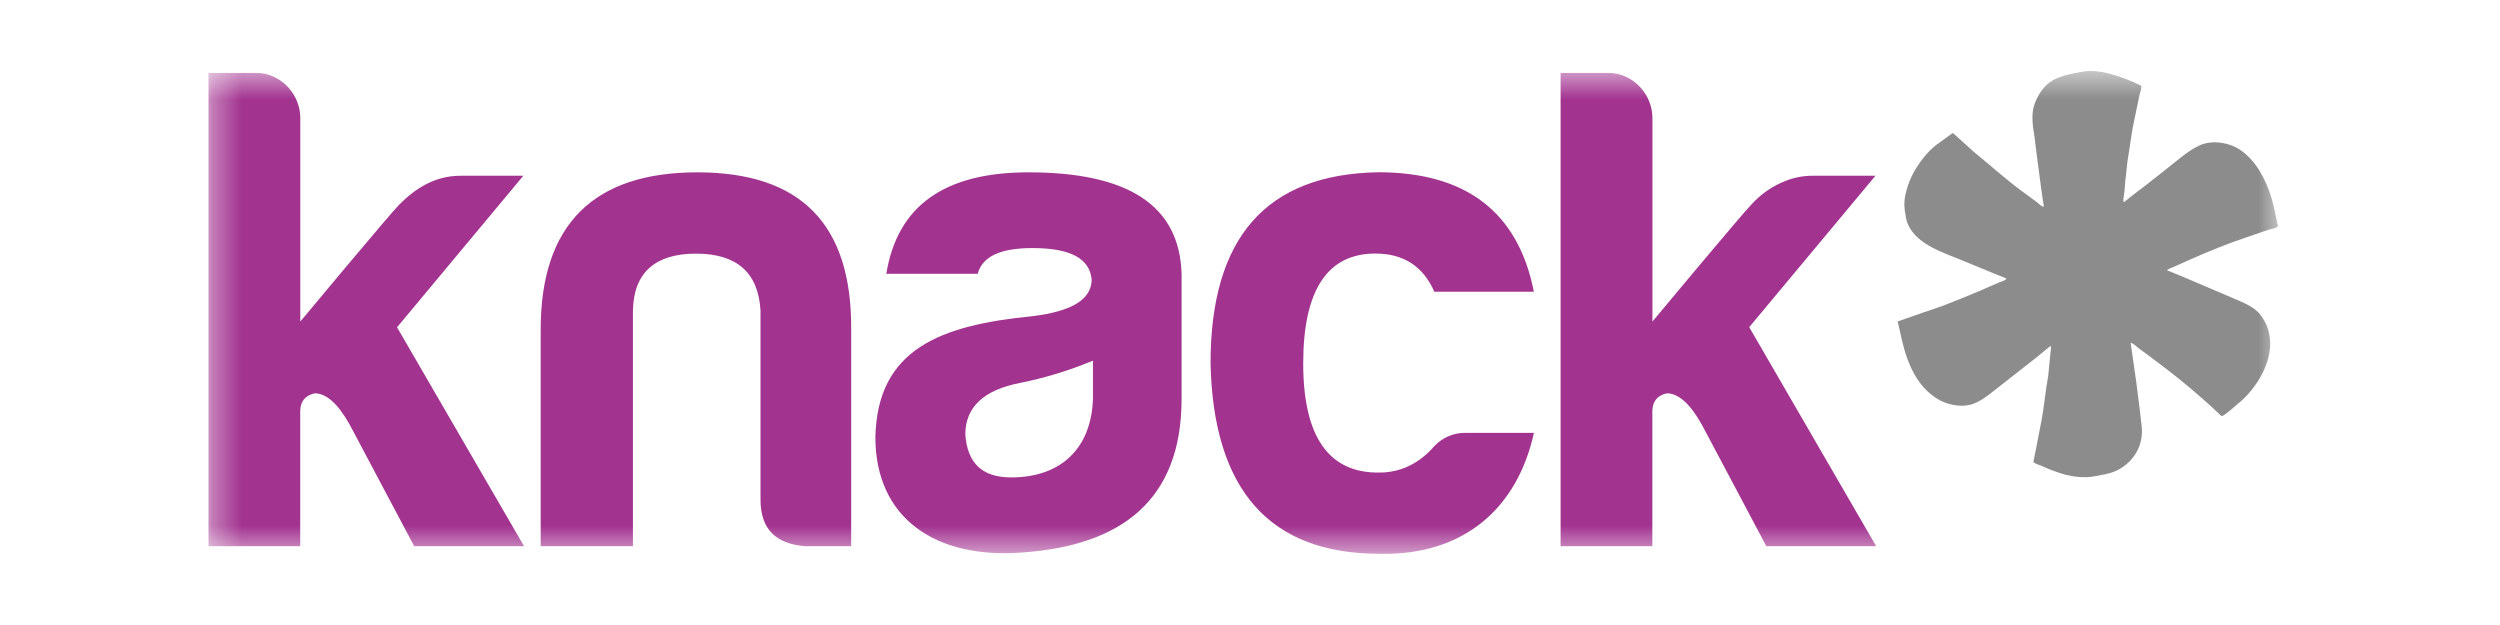
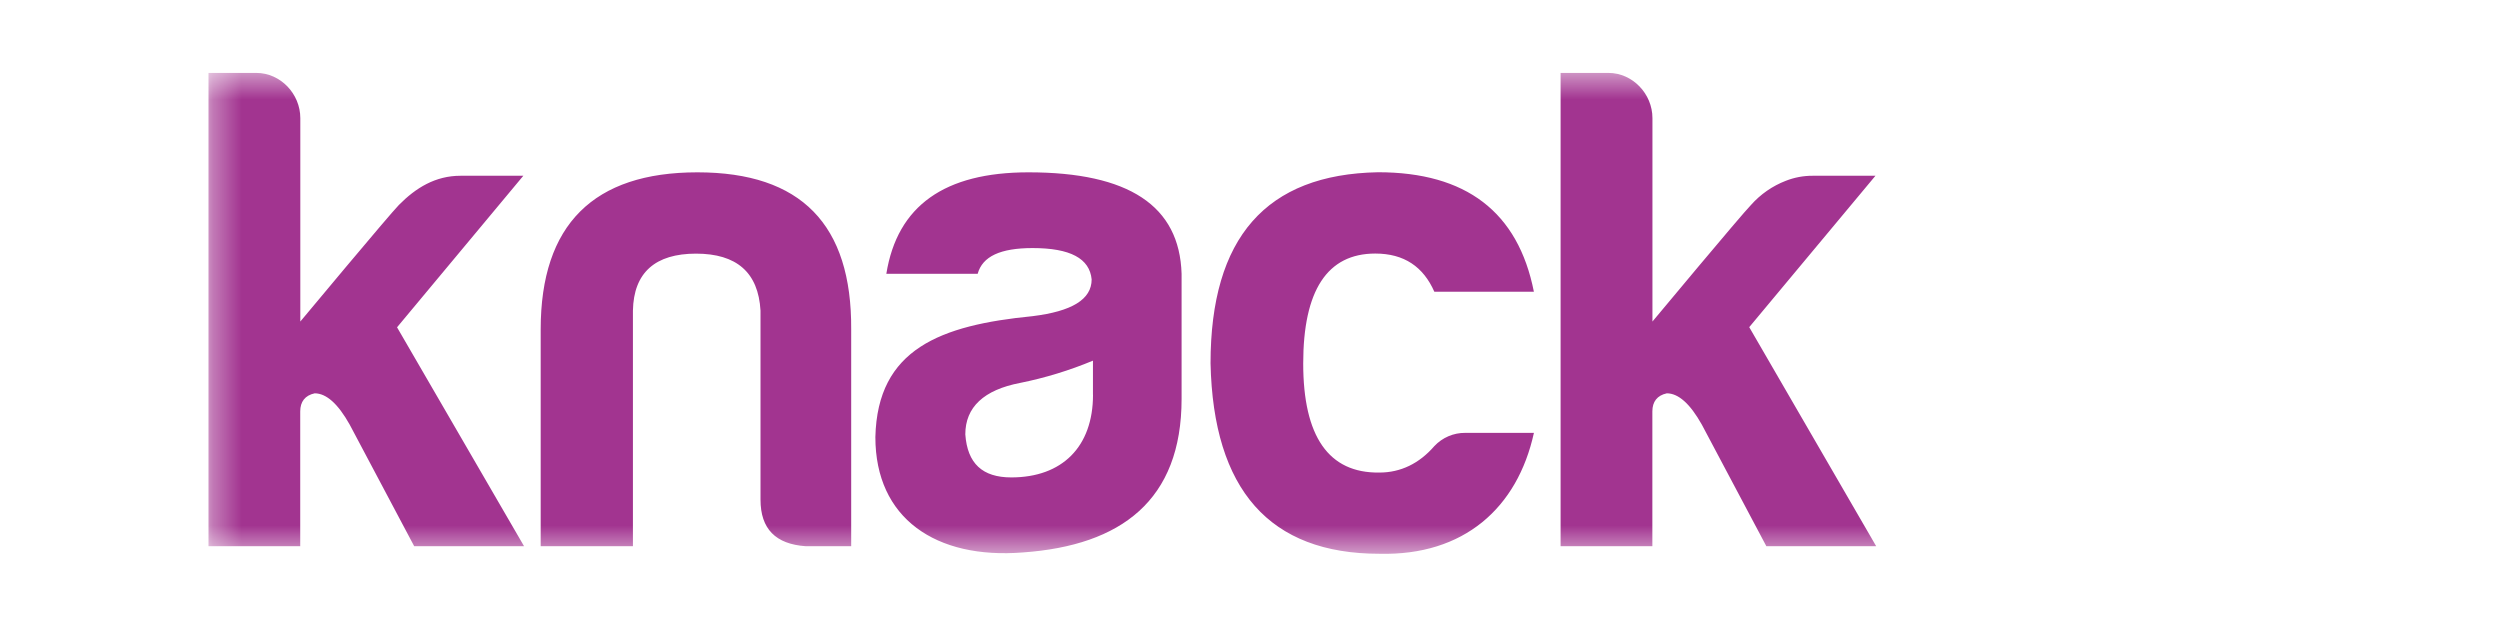
<svg xmlns="http://www.w3.org/2000/svg" width="88" height="22" viewBox="0 0 88 22" fill="none">
  <mask id="mask0_2001_25349" style="mask-type:luminance" maskUnits="userSpaceOnUse" x="7" y="2" width="74" height="18">
    <path d="M80.361 2.5H7.339V19.494H80.361V2.5Z" fill="white" />
  </mask>
  <g mask="url(#mask0_2001_25349)">
-     <path fill-rule="evenodd" clip-rule="evenodd" d="M76.489 9.405L77.094 9.135C77.722 8.859 78.38 8.584 79.053 8.361L79.844 8.09C79.936 8.057 80.117 8.043 80.171 7.97H80.189C80.108 7.662 80.057 7.301 79.963 6.991C79.747 6.276 79.397 5.641 78.842 5.267C78.499 5.036 77.907 4.908 77.44 5.111C77.027 5.291 76.603 5.682 76.254 5.952C75.882 6.239 75.518 6.538 75.144 6.815L74.771 7.109H74.747C74.739 7.027 74.745 6.943 74.764 6.863C74.804 6.622 74.796 6.386 74.836 6.16L74.883 5.704C74.973 5.178 75.028 4.649 75.144 4.142L75.311 3.34C75.334 3.249 75.386 3.113 75.376 3.021C75.006 2.836 74.617 2.689 74.218 2.583C73.958 2.517 73.615 2.471 73.322 2.521C72.686 2.633 72.217 2.729 71.892 3.152C71.752 3.332 71.649 3.538 71.587 3.758C71.504 4.052 71.552 4.46 71.605 4.749L71.688 5.416L71.854 6.665L71.943 7.278C71.843 7.266 71.754 7.155 71.682 7.104C71.499 6.971 71.316 6.836 71.134 6.702C70.558 6.274 70.037 5.797 69.484 5.35L68.76 4.696L68.725 4.689L68.144 5.11C67.833 5.357 67.577 5.696 67.372 6.047C67.256 6.258 67.167 6.482 67.105 6.714C67.039 6.928 67.019 7.153 67.044 7.375C67.078 7.575 67.086 7.717 67.15 7.873C67.468 8.642 68.478 8.909 69.239 9.236L70.159 9.615L70.621 9.8V9.818C70.566 9.886 70.433 9.913 70.348 9.95C70.122 10.048 69.895 10.151 69.66 10.25C69.233 10.429 68.788 10.612 68.348 10.779L67.678 11.007L66.799 11.315L66.948 11.976C67.162 12.885 67.511 13.616 68.2 14.043C68.517 14.238 69.057 14.379 69.499 14.199C69.819 14.068 70.069 13.84 70.33 13.643L71.677 12.586L72.175 12.178C72.209 12.209 72.188 12.359 72.175 12.436L72.098 13.217C71.987 13.825 71.945 14.434 71.819 15.019L71.575 16.268C71.654 16.33 71.767 16.359 71.866 16.4C72.134 16.524 72.412 16.628 72.697 16.709C72.973 16.779 73.374 16.832 73.699 16.77C73.983 16.714 74.217 16.688 74.447 16.59C74.988 16.362 75.52 15.758 75.373 14.884L75.319 14.416L75.197 13.449L75.001 12.08V12.068C75.105 12.089 75.196 12.197 75.275 12.253C75.489 12.406 75.695 12.566 75.904 12.721C76.707 13.316 77.474 13.96 78.2 14.649C78.314 14.632 78.699 14.272 78.805 14.187C79.348 13.751 80.16 12.653 79.837 11.596C79.782 11.421 79.697 11.256 79.588 11.109C79.362 10.804 78.993 10.663 78.621 10.503L76.93 9.782L76.277 9.512V9.506C76.342 9.462 76.414 9.428 76.489 9.405Z" fill="#8C8C8C" />
    <path fill-rule="evenodd" clip-rule="evenodd" d="M24.548 6.066C20.899 6.066 19.032 7.9 19.032 11.595V19.227H22.279V10.934C22.304 9.589 23.072 8.928 24.5 8.928C25.928 8.928 26.694 9.589 26.77 10.934V17.588C26.77 18.616 27.301 19.154 28.364 19.227H29.962V11.595C29.986 7.9 28.198 6.066 24.548 6.066ZM36.202 6.066C33.254 6.066 31.586 7.238 31.199 9.637H34.414C34.583 9.026 35.212 8.732 36.347 8.732C37.676 8.732 38.354 9.099 38.426 9.834C38.426 10.543 37.725 10.959 36.347 11.129C33.109 11.447 30.885 12.279 30.813 15.385C30.813 18.248 32.94 19.691 36.009 19.446C39.465 19.2 41.592 17.612 41.592 14.039V9.637C41.519 7.24 39.73 6.066 36.202 6.066ZM38.474 13.894C38.474 15.729 37.386 16.805 35.598 16.805C34.583 16.805 34.051 16.316 33.979 15.289C33.979 14.334 34.631 13.723 35.912 13.478C36.788 13.301 37.645 13.039 38.472 12.695V13.894L38.474 13.894ZM48.41 8.925C49.425 8.925 50.102 9.39 50.489 10.27H53.993C53.437 7.457 51.6 6.063 48.508 6.063C44.569 6.136 42.611 8.362 42.611 12.79C42.708 17.243 44.69 19.493 48.556 19.493C51.529 19.567 53.414 17.879 53.994 15.237H51.576C51.165 15.233 50.771 15.402 50.488 15.704C49.957 16.316 49.304 16.634 48.554 16.634C46.766 16.659 45.873 15.362 45.873 12.793C45.873 10.225 46.718 8.925 48.41 8.925ZM61.573 11.516L66.016 6.187H63.801C63.48 6.186 63.161 6.246 62.861 6.364C62.391 6.545 61.97 6.837 61.634 7.216C61.3 7.554 58.166 11.318 58.166 11.318V4.158C58.166 3.301 57.465 2.567 56.619 2.567H54.933V19.227H58.163V14.481C58.163 14.139 58.333 13.918 58.671 13.845C59.081 13.845 59.492 14.212 59.904 14.946L62.176 19.227H66.042L61.573 11.516ZM18.421 6.187H16.207C15.327 6.187 14.636 6.612 14.04 7.216C13.706 7.554 10.571 11.318 10.571 11.318V4.158C10.571 3.301 9.871 2.567 9.025 2.567H7.339V19.227H10.568V14.481C10.568 14.139 10.738 13.918 11.076 13.845C11.487 13.845 11.898 14.212 12.309 14.946L14.58 19.227H18.447L13.976 11.521L18.421 6.187Z" fill="#A23490" />
  </g>
</svg>